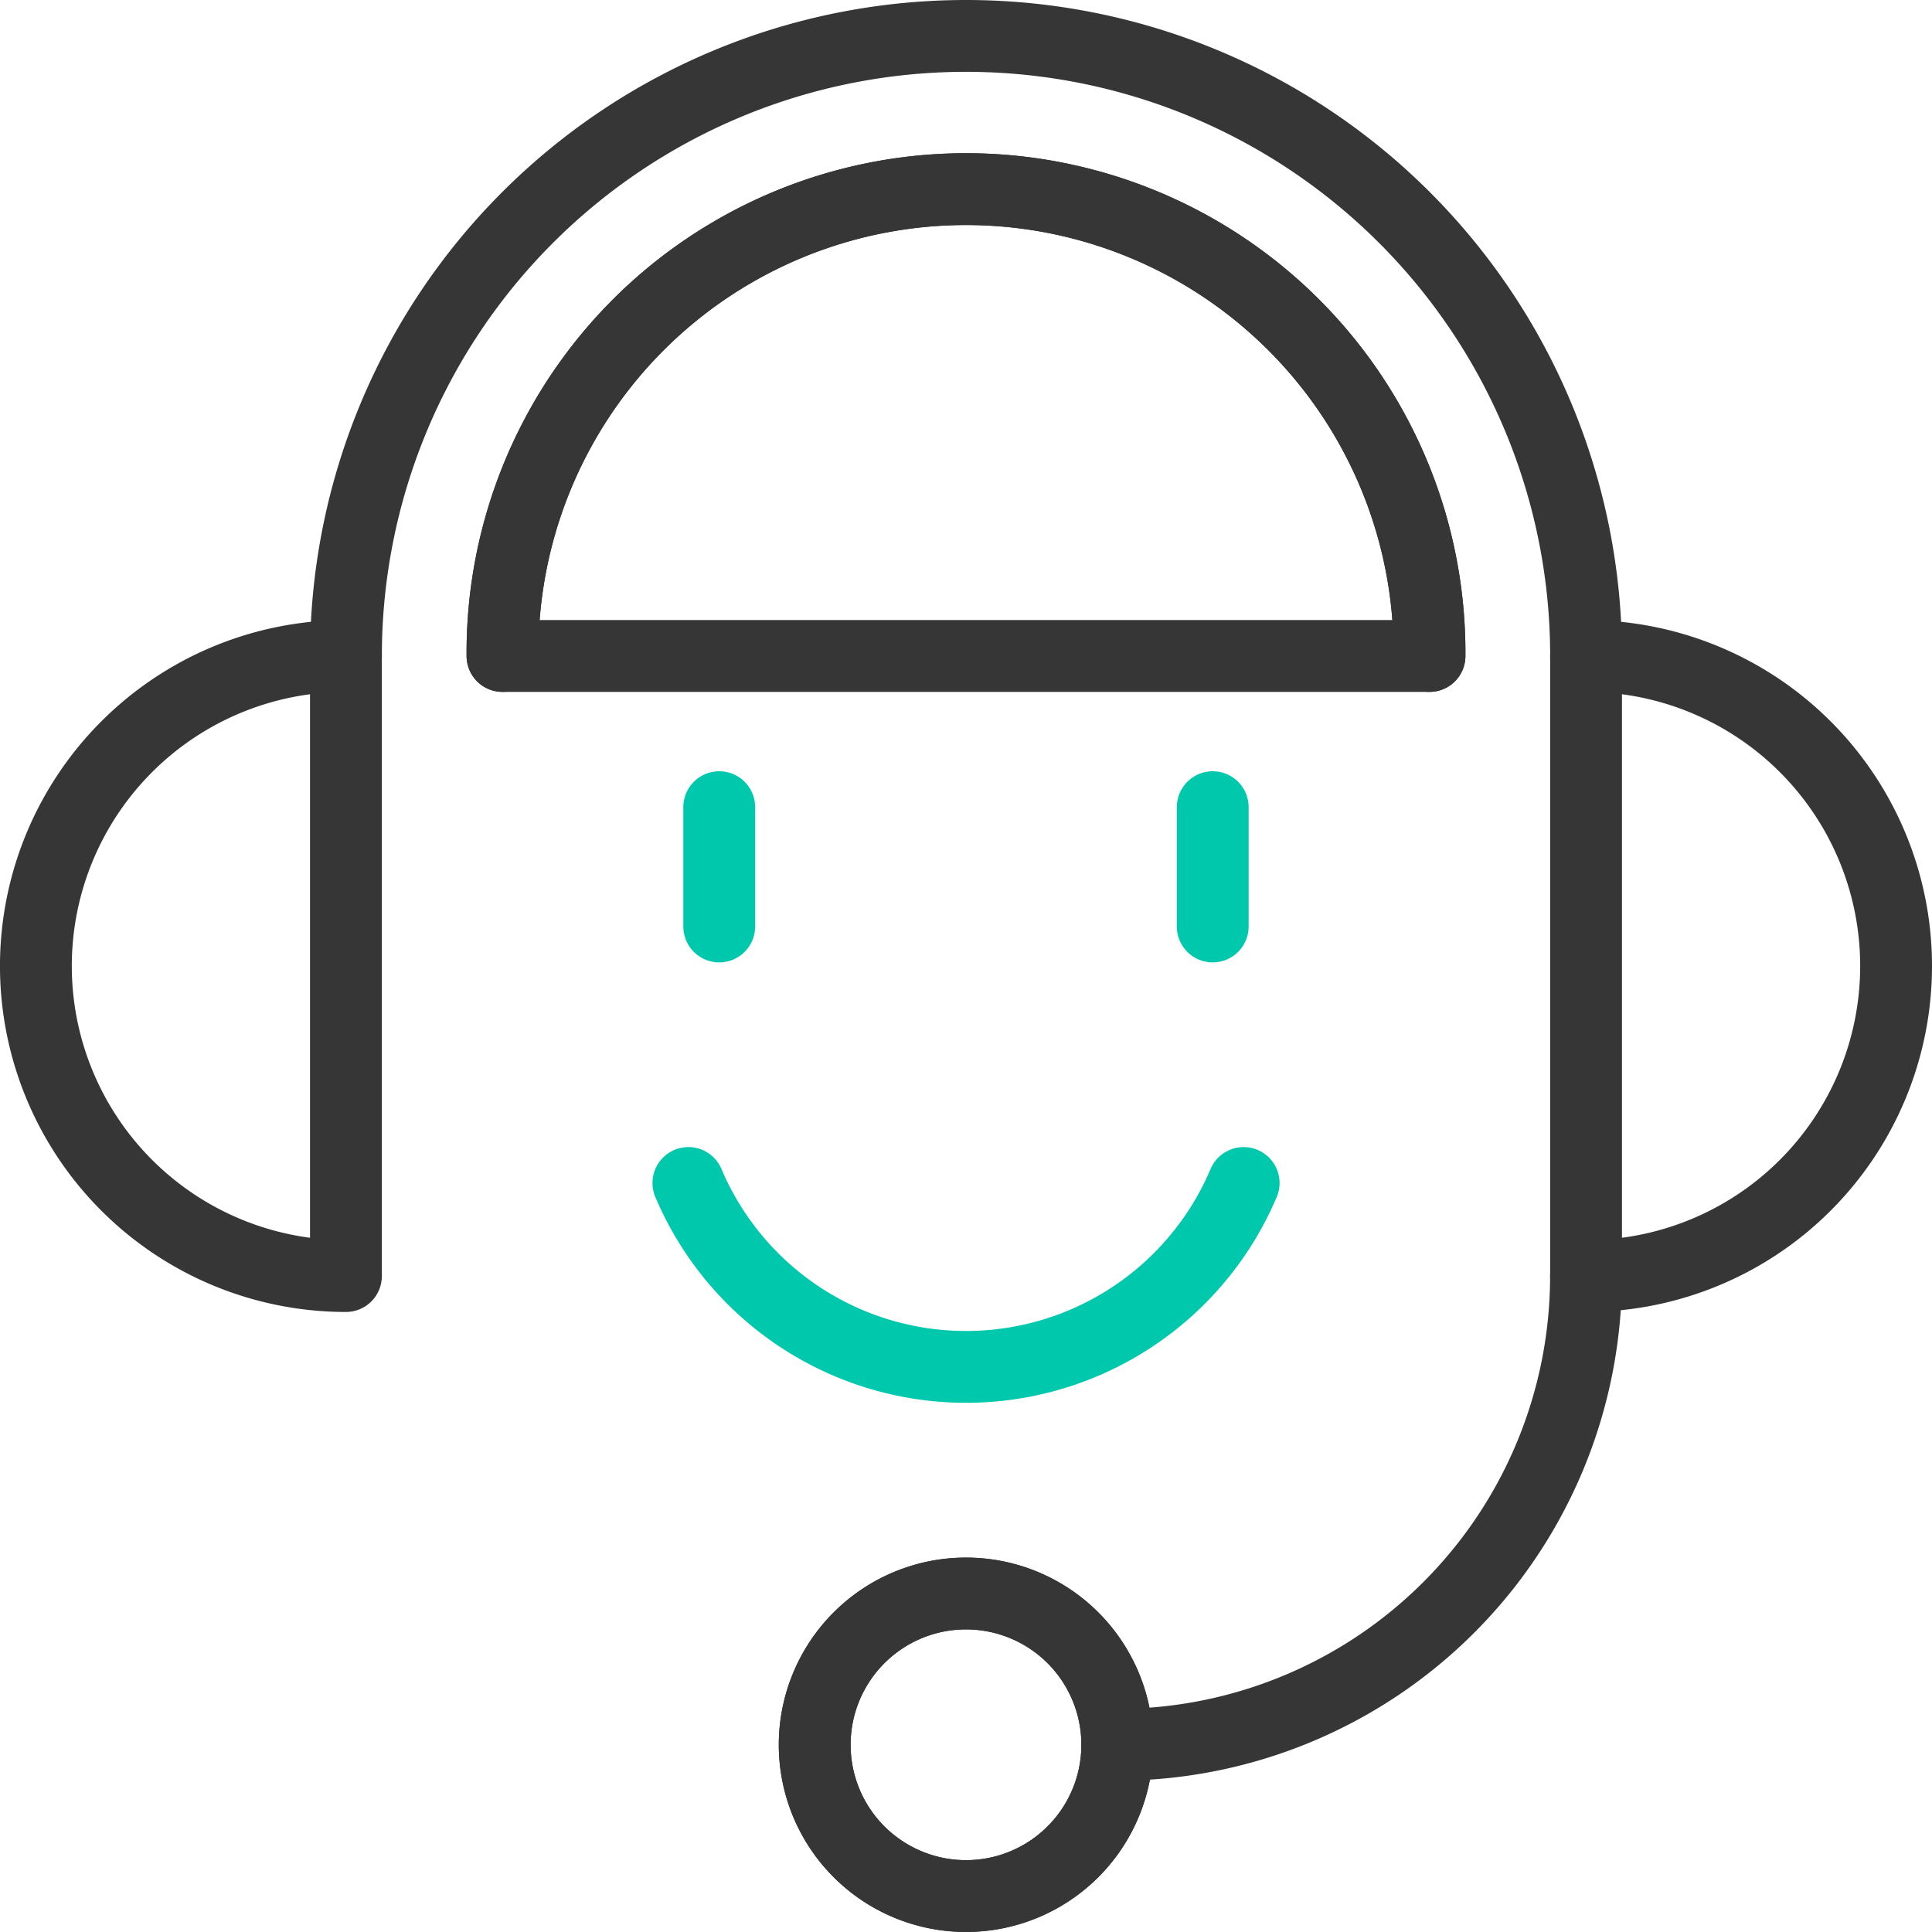
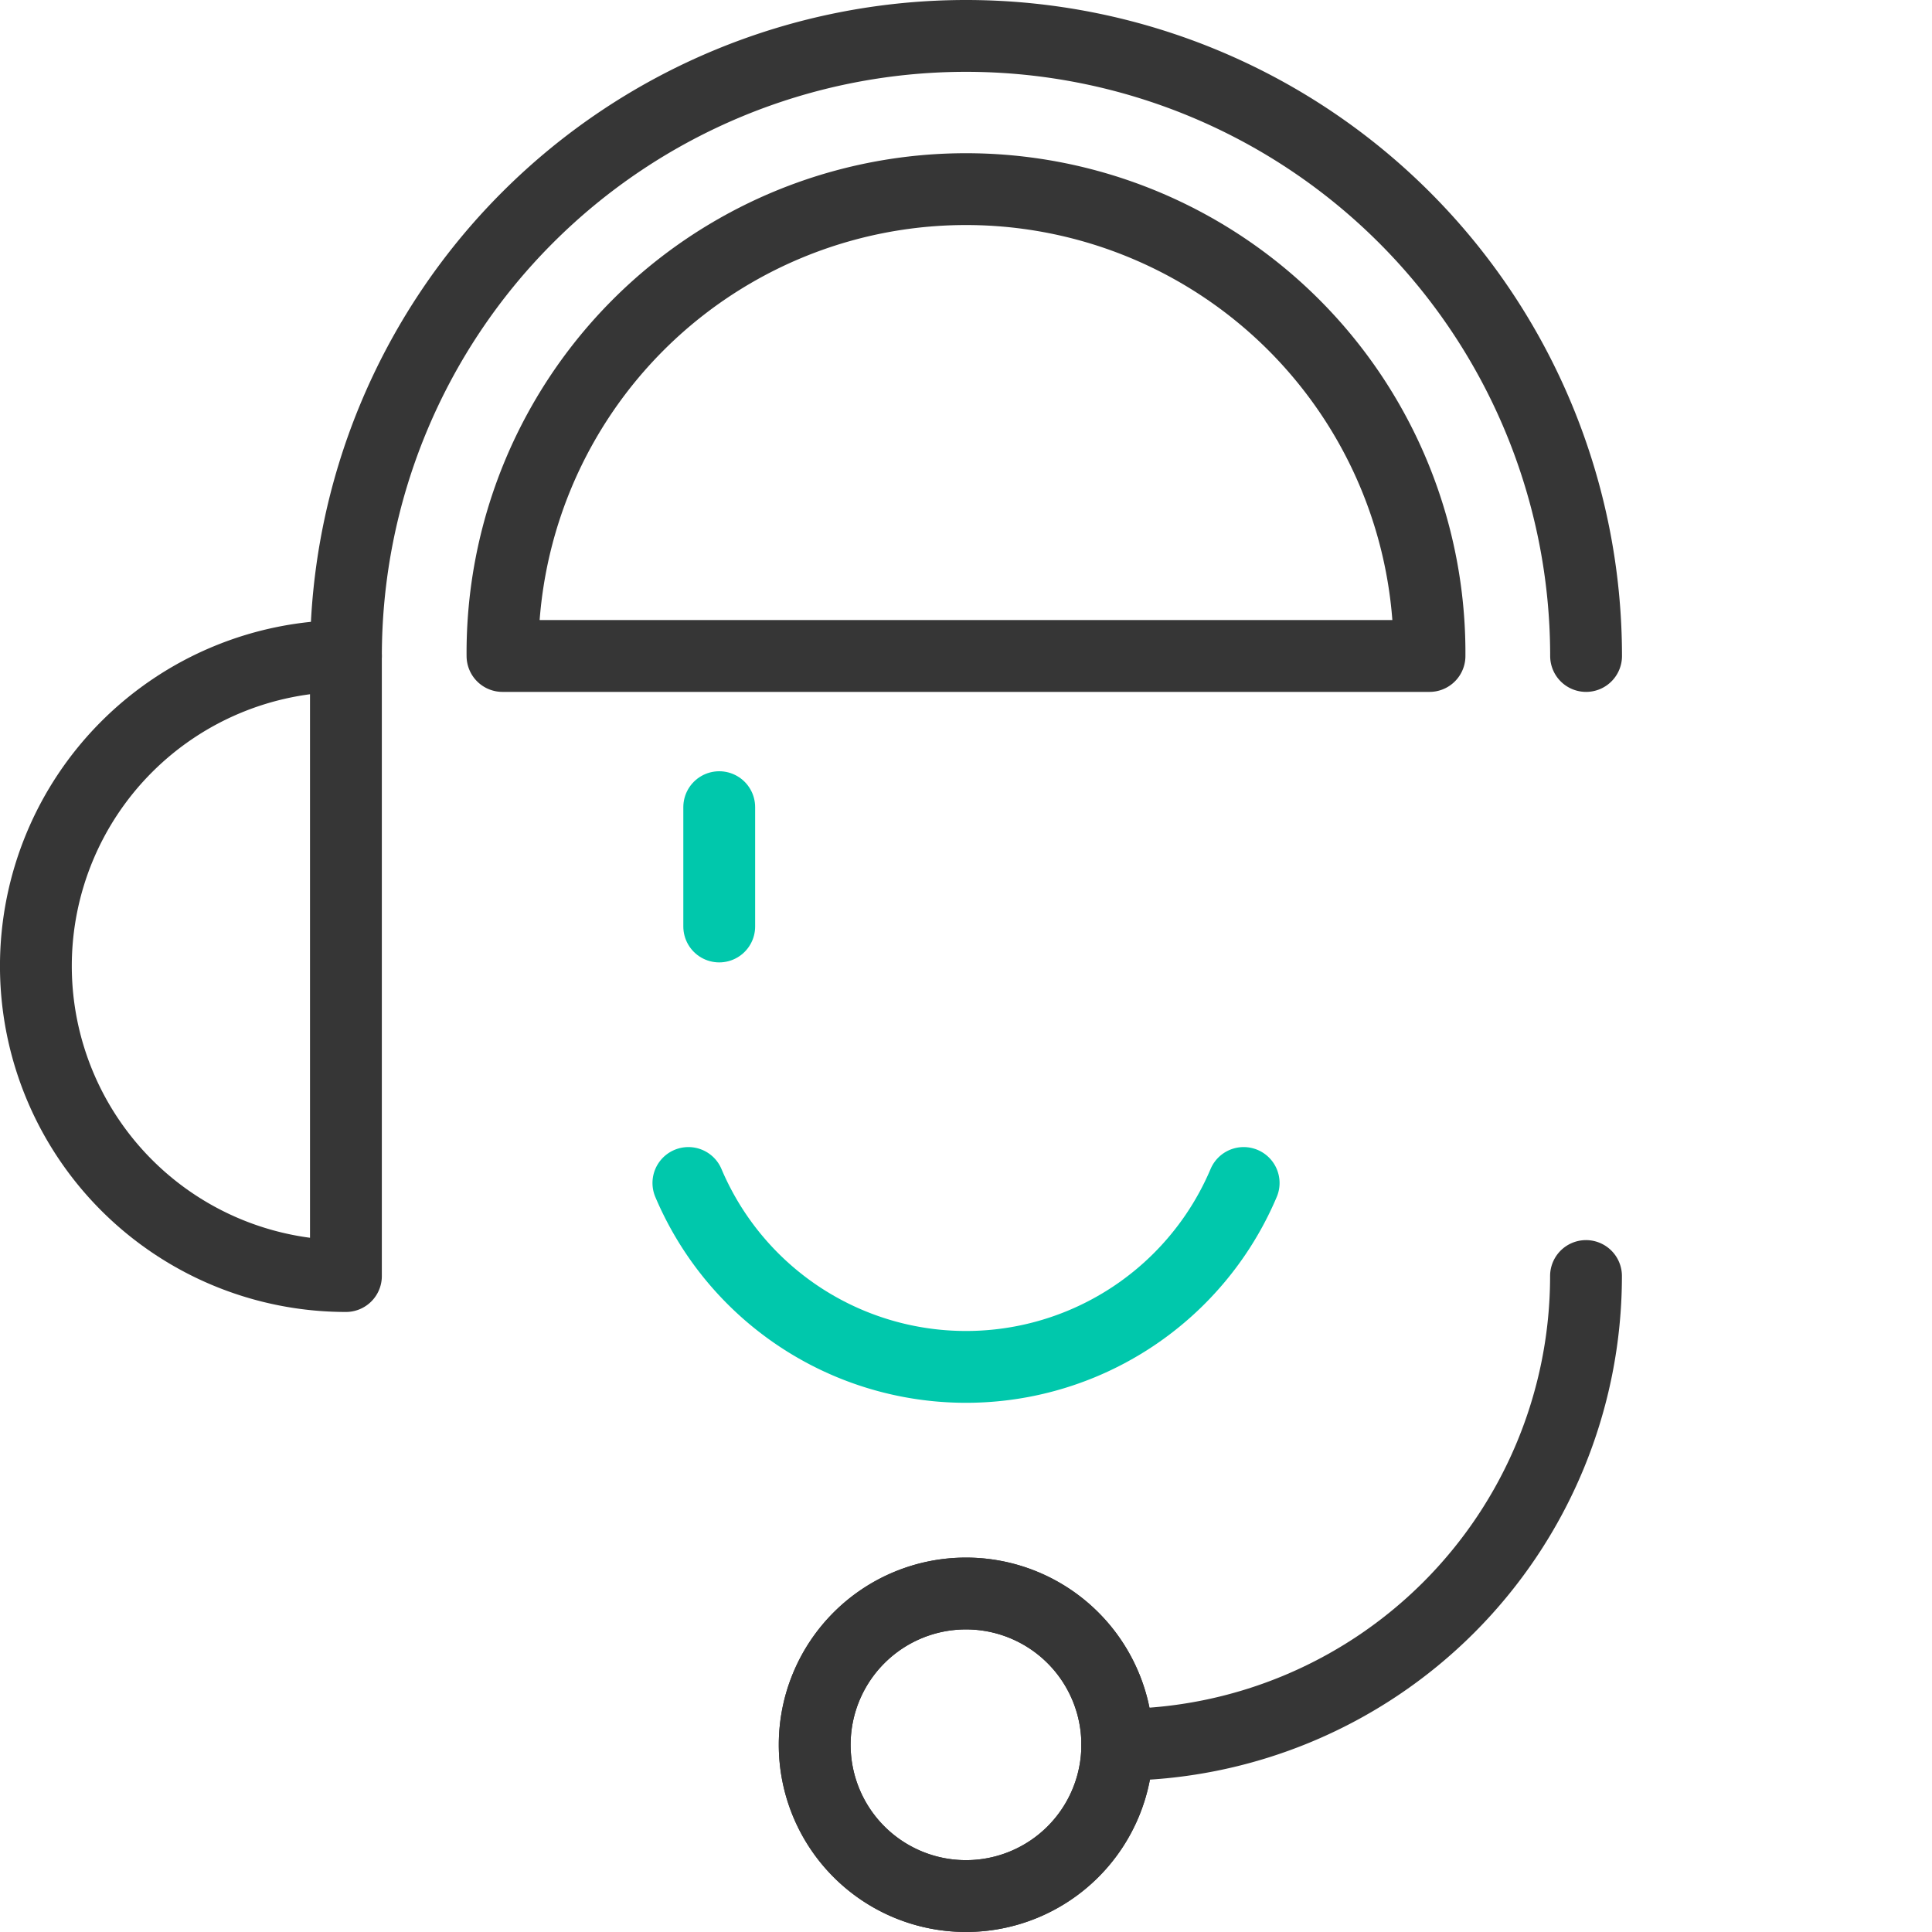
<svg xmlns="http://www.w3.org/2000/svg" width="80.699" height="80.698" viewBox="0 0 80.699 80.698">
  <g id="Group_7058" data-name="Group 7058" transform="translate(0.5 0.5)">
-     <path id="パス_29705" data-name="パス 29705" d="M33.5,14a12.95,12.95,0,1,1,0,25.9Z" transform="translate(32.249 12.9)" fill="none" stroke="#363636" stroke-linecap="round" stroke-linejoin="round" stroke-width="3" />
    <path id="パス_29706" data-name="パス 29706" d="M13.949,14a12.95,12.95,0,0,0,0,25.9Z" transform="translate(0 12.9)" fill="none" stroke="#363636" stroke-linecap="round" stroke-linejoin="round" stroke-width="3" />
-     <path id="パス_29707" data-name="パス 29707" d="M7.5,26.9a25.9,25.9,0,1,1,51.8,0" transform="translate(6.45)" fill="none" />
    <path id="パス_29708" data-name="パス 29708" d="M7.5,26.9a25.9,25.9,0,1,1,51.8,0" transform="translate(6.45)" fill="none" stroke="#363636" stroke-linecap="round" stroke-linejoin="round" stroke-width="3" />
    <path id="パス_29709" data-name="パス 29709" d="M23.671,46.58A19.581,19.581,0,0,0,43.251,27Z" transform="translate(22.496 25.799)" fill="none" />
    <path id="パス_29710" data-name="パス 29710" d="M23.671,46.58A19.581,19.581,0,0,0,43.251,27" transform="translate(22.496 25.799)" fill="none" stroke="#363636" stroke-linecap="round" stroke-linejoin="round" stroke-width="3" />
    <path id="パス_29711" data-name="パス 29711" d="M29.966,39.975a6.319,6.319,0,1,1-6.319-6.319A6.319,6.319,0,0,1,29.966,39.975Z" transform="translate(16.202 32.404)" fill="none" stroke="#363636" stroke-linecap="round" stroke-linejoin="round" stroke-width="3" />
    <path id="パス_29712" data-name="パス 29712" d="M29.966,39.975a6.319,6.319,0,1,1-6.319-6.319A6.319,6.319,0,0,1,29.966,39.975Z" transform="translate(16.202 32.404)" fill="none" stroke="#363636" stroke-linecap="round" stroke-linejoin="round" stroke-width="3" />
    <path id="パス_29713" data-name="パス 29713" d="M10.782,23.643a19.361,19.361,0,1,1,38.721,0Z" transform="translate(9.707 3.257)" fill="none" stroke="#363636" stroke-linecap="round" stroke-linejoin="round" stroke-width="3" />
    <path id="パス_29714" data-name="パス 29714" d="M10.782,23.643a19.361,19.361,0,1,1,38.721,0" transform="translate(9.707 3.257)" fill="none" />
-     <path id="パス_29715" data-name="パス 29715" d="M10.782,23.643a19.361,19.361,0,1,1,38.721,0" transform="translate(9.707 3.257)" fill="none" stroke="#363636" stroke-linecap="round" stroke-linejoin="round" stroke-width="3" />
    <path id="パス_29716" data-name="パス 29716" d="M37.873,25.049a12.594,12.594,0,0,1-23.193,0" transform="translate(13.574 23.864)" fill="none" />
    <path id="パス_29717" data-name="パス 29717" d="M37.873,25.049a12.594,12.594,0,0,1-23.193,0" transform="translate(13.574 23.864)" fill="none" stroke="#00c8ac" stroke-linecap="round" stroke-linejoin="round" stroke-width="3" />
-     <path id="パス_29718" data-name="パス 29718" d="M25.673,22.154V17.17" transform="translate(24.482 16.045)" fill="none" stroke="#00c8ac" stroke-linecap="round" stroke-linejoin="round" stroke-width="3" />
    <path id="パス_29719" data-name="パス 29719" d="M15.326,17.17v4.984" transform="translate(14.216 16.045)" fill="none" stroke="#00c8ac" stroke-linecap="round" stroke-linejoin="round" stroke-width="3" />
  </g>
</svg>